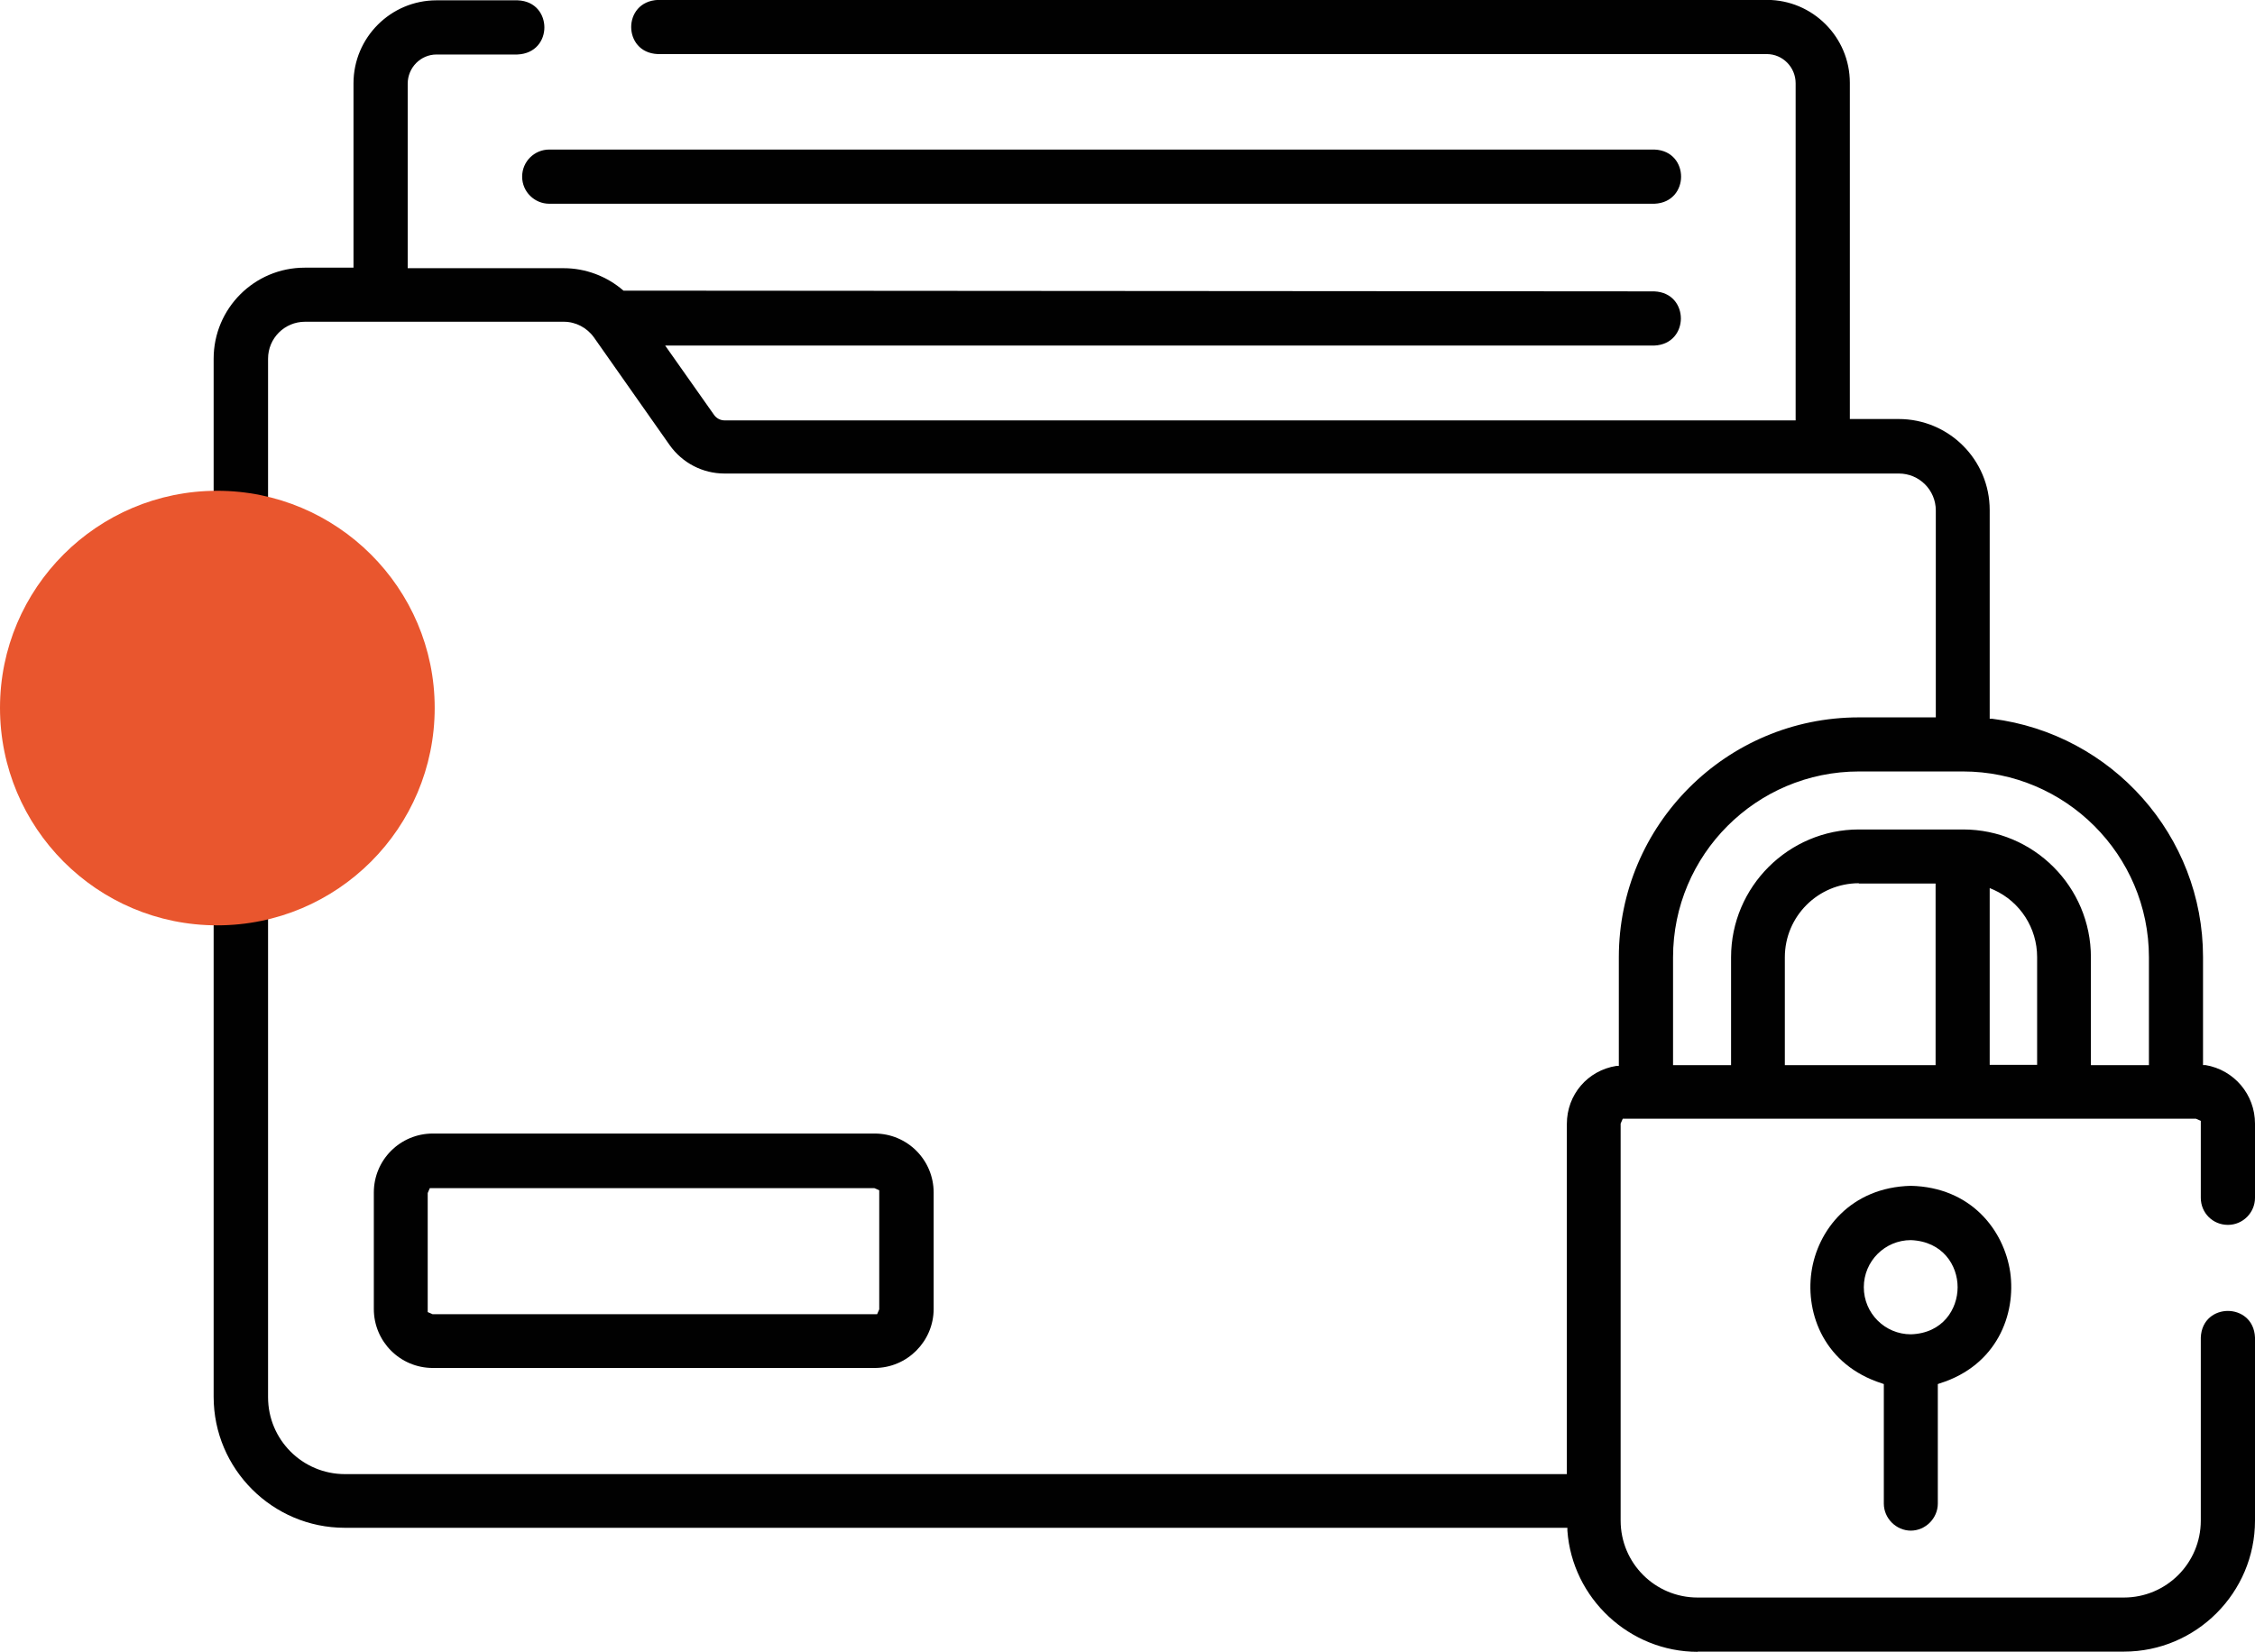
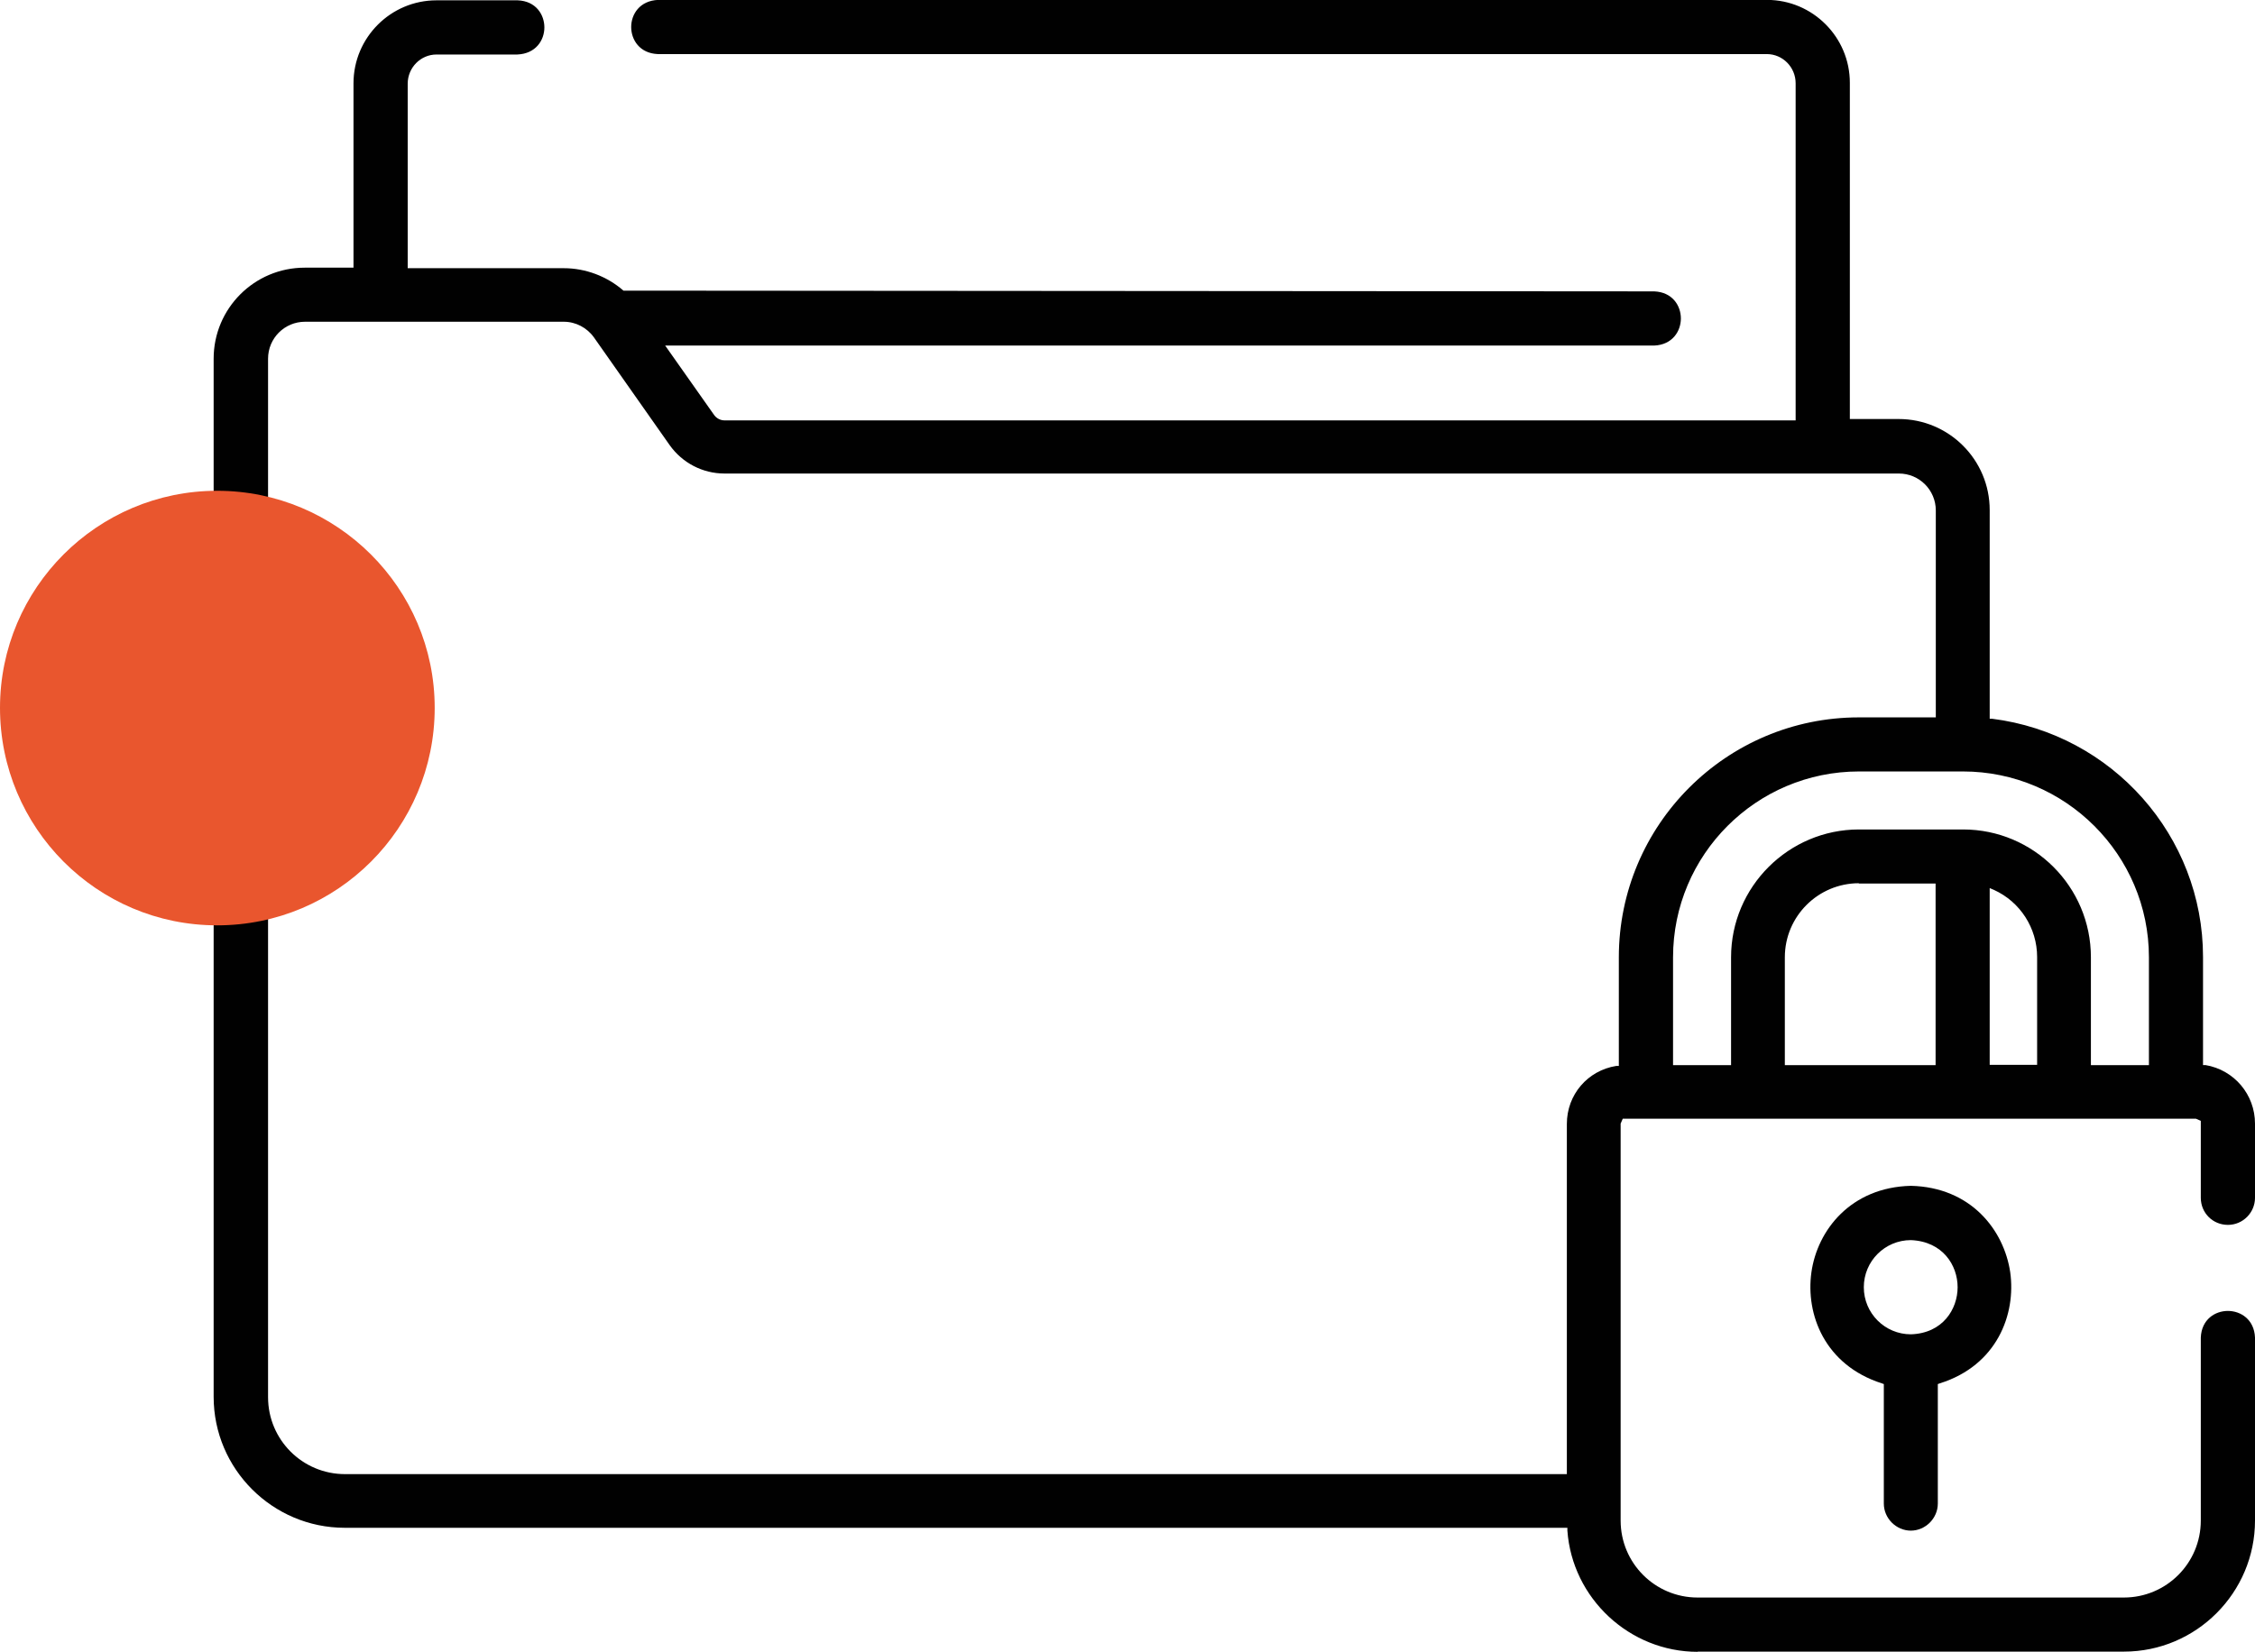
<svg xmlns="http://www.w3.org/2000/svg" id="Livello_1" data-name="Livello 1" viewBox="0 0 213 156.07">
  <defs>
    <style>
      .cls-1 {
        fill: #010101;
      }

      .cls-2 {
        fill: #e9562e;
      }
    </style>
  </defs>
  <g id="Livello_1-2" data-name="Livello 1-2">
    <path class="cls-1" d="M160.36,156.07c-6.44,0-11.85-5.05-12.31-11.45v-.27H32.56c-6.8,0-12.38-5.54-12.38-12.38V33.89c0-4.75,3.85-8.6,8.6-8.6h4.61V7.87C33.39,3.55,36.91.03,41.23.03h7.67c1.73.07,2.52,1.36,2.52,2.56s-.8,2.49-2.56,2.56h-7.63c-1.49,0-2.72,1.23-2.72,2.76v17.43h14.74c2.06,0,4.08.76,5.64,2.12l97.36.07c1.73.07,2.52,1.36,2.52,2.56s-.8,2.49-2.52,2.56H62.83l4.61,6.54c.23.33.6.53,1,.53h101.17V7.87c0-1.53-1.23-2.76-2.72-2.76H62.14c-1.73-.07-2.52-1.36-2.52-2.56s.8-2.49,2.56-2.56h104.72c4.32,0,7.83,3.52,7.83,7.83v31.77h4.61c4.75,0,8.6,3.85,8.6,8.6v19.72h.23c11.35,1.43,19.92,11.09,19.92,22.5v10.22h.23c2.72.46,4.68,2.79,4.68,5.54v7c0,1.39-1.13,2.56-2.56,2.56s-2.56-1.13-2.56-2.56v-7.27l-.46-.2h-54.14l-.2.46v37.51c0,4.02,3.25,7.27,7.27,7.27h40.26c4.02,0,7.27-3.25,7.27-7.27v-17.29c.07-1.73,1.36-2.52,2.56-2.52s2.49.8,2.56,2.52v17.29c0,6.8-5.54,12.38-12.38,12.38,0,0-40.26,0-40.26,0ZM28.81,30.4c-1.93,0-3.49,1.56-3.49,3.49v98.12c0,4.02,3.25,7.27,7.27,7.27h115.41v-33.09c0-2.76,1.96-5.05,4.68-5.48h.23v-10.26c0-12.51,10.16-22.67,22.67-22.67h7.27v-19.55c0-1.93-1.56-3.49-3.49-3.49h-110.93c-2.06,0-3.98-1-5.18-2.69l-7.14-10.16c-.66-.93-1.73-1.49-2.85-1.49,0,0-24.46,0-24.46,0ZM185.42,78.37c6.67,0,12.08,5.41,12.08,12.08v10.19h5.48v-10.19c0-9.69-7.9-17.56-17.56-17.56h-9.83c-9.69,0-17.56,7.87-17.56,17.56v10.19h5.48v-10.19c0-6.67,5.44-12.08,12.08-12.08,0,0,9.83,0,9.83,0ZM187.94,100.61h4.48v-10.19c0-2.72-1.59-5.21-4.08-6.34l-.4-.17s0,16.7,0,16.7ZM175.59,83.45c-3.85,0-7,3.12-7,7v10.19h14.24v-17.16h-7.27l.03-.03Z" />
    <path class="cls-1" d="M180.5,144.62c-1.39,0-2.56-1.16-2.56-2.56v-11.29l-.2-.07c-5.38-1.73-7.2-6.51-6.64-10.49.56-3.98,3.72-8.03,9.39-8.17,5.68.13,8.8,4.18,9.39,8.17.56,3.98-1.26,8.8-6.64,10.49l-.2.07v11.29c0,1.39-1.16,2.56-2.56,2.56M180.5,117.17c-2.46,0-4.45,1.99-4.45,4.45s1.99,4.45,4.45,4.45c3.02-.1,4.41-2.39,4.41-4.45s-1.39-4.32-4.41-4.45h0Z" />
-     <path class="cls-1" d="M40.89,129.25c-3.09,0-5.58-2.49-5.58-5.58v-10.99c0-3.09,2.49-5.58,5.58-5.58h41.72c3.09,0,5.58,2.49,5.58,5.58v10.99c0,3.05-2.49,5.58-5.58,5.58h-41.72ZM40.4,112.72v11.25l.46.2h41.99l.2-.46v-11.25l-.46-.2h-41.99s-.2.46-.2.46Z" />
-     <path class="cls-1" d="M51.88,19.25c-1.39,0-2.56-1.13-2.56-2.56s1.16-2.56,2.56-2.56h104.39c1.73.07,2.52,1.36,2.52,2.56s-.8,2.49-2.52,2.56H51.88Z" />
    <path class="cls-2" d="M41.06,66.88c0,11.35-9.19,20.55-20.55,20.55S0,78.2,0,66.88s9.19-20.51,20.51-20.51,20.55,9.19,20.55,20.51" />
  </g>
</svg>